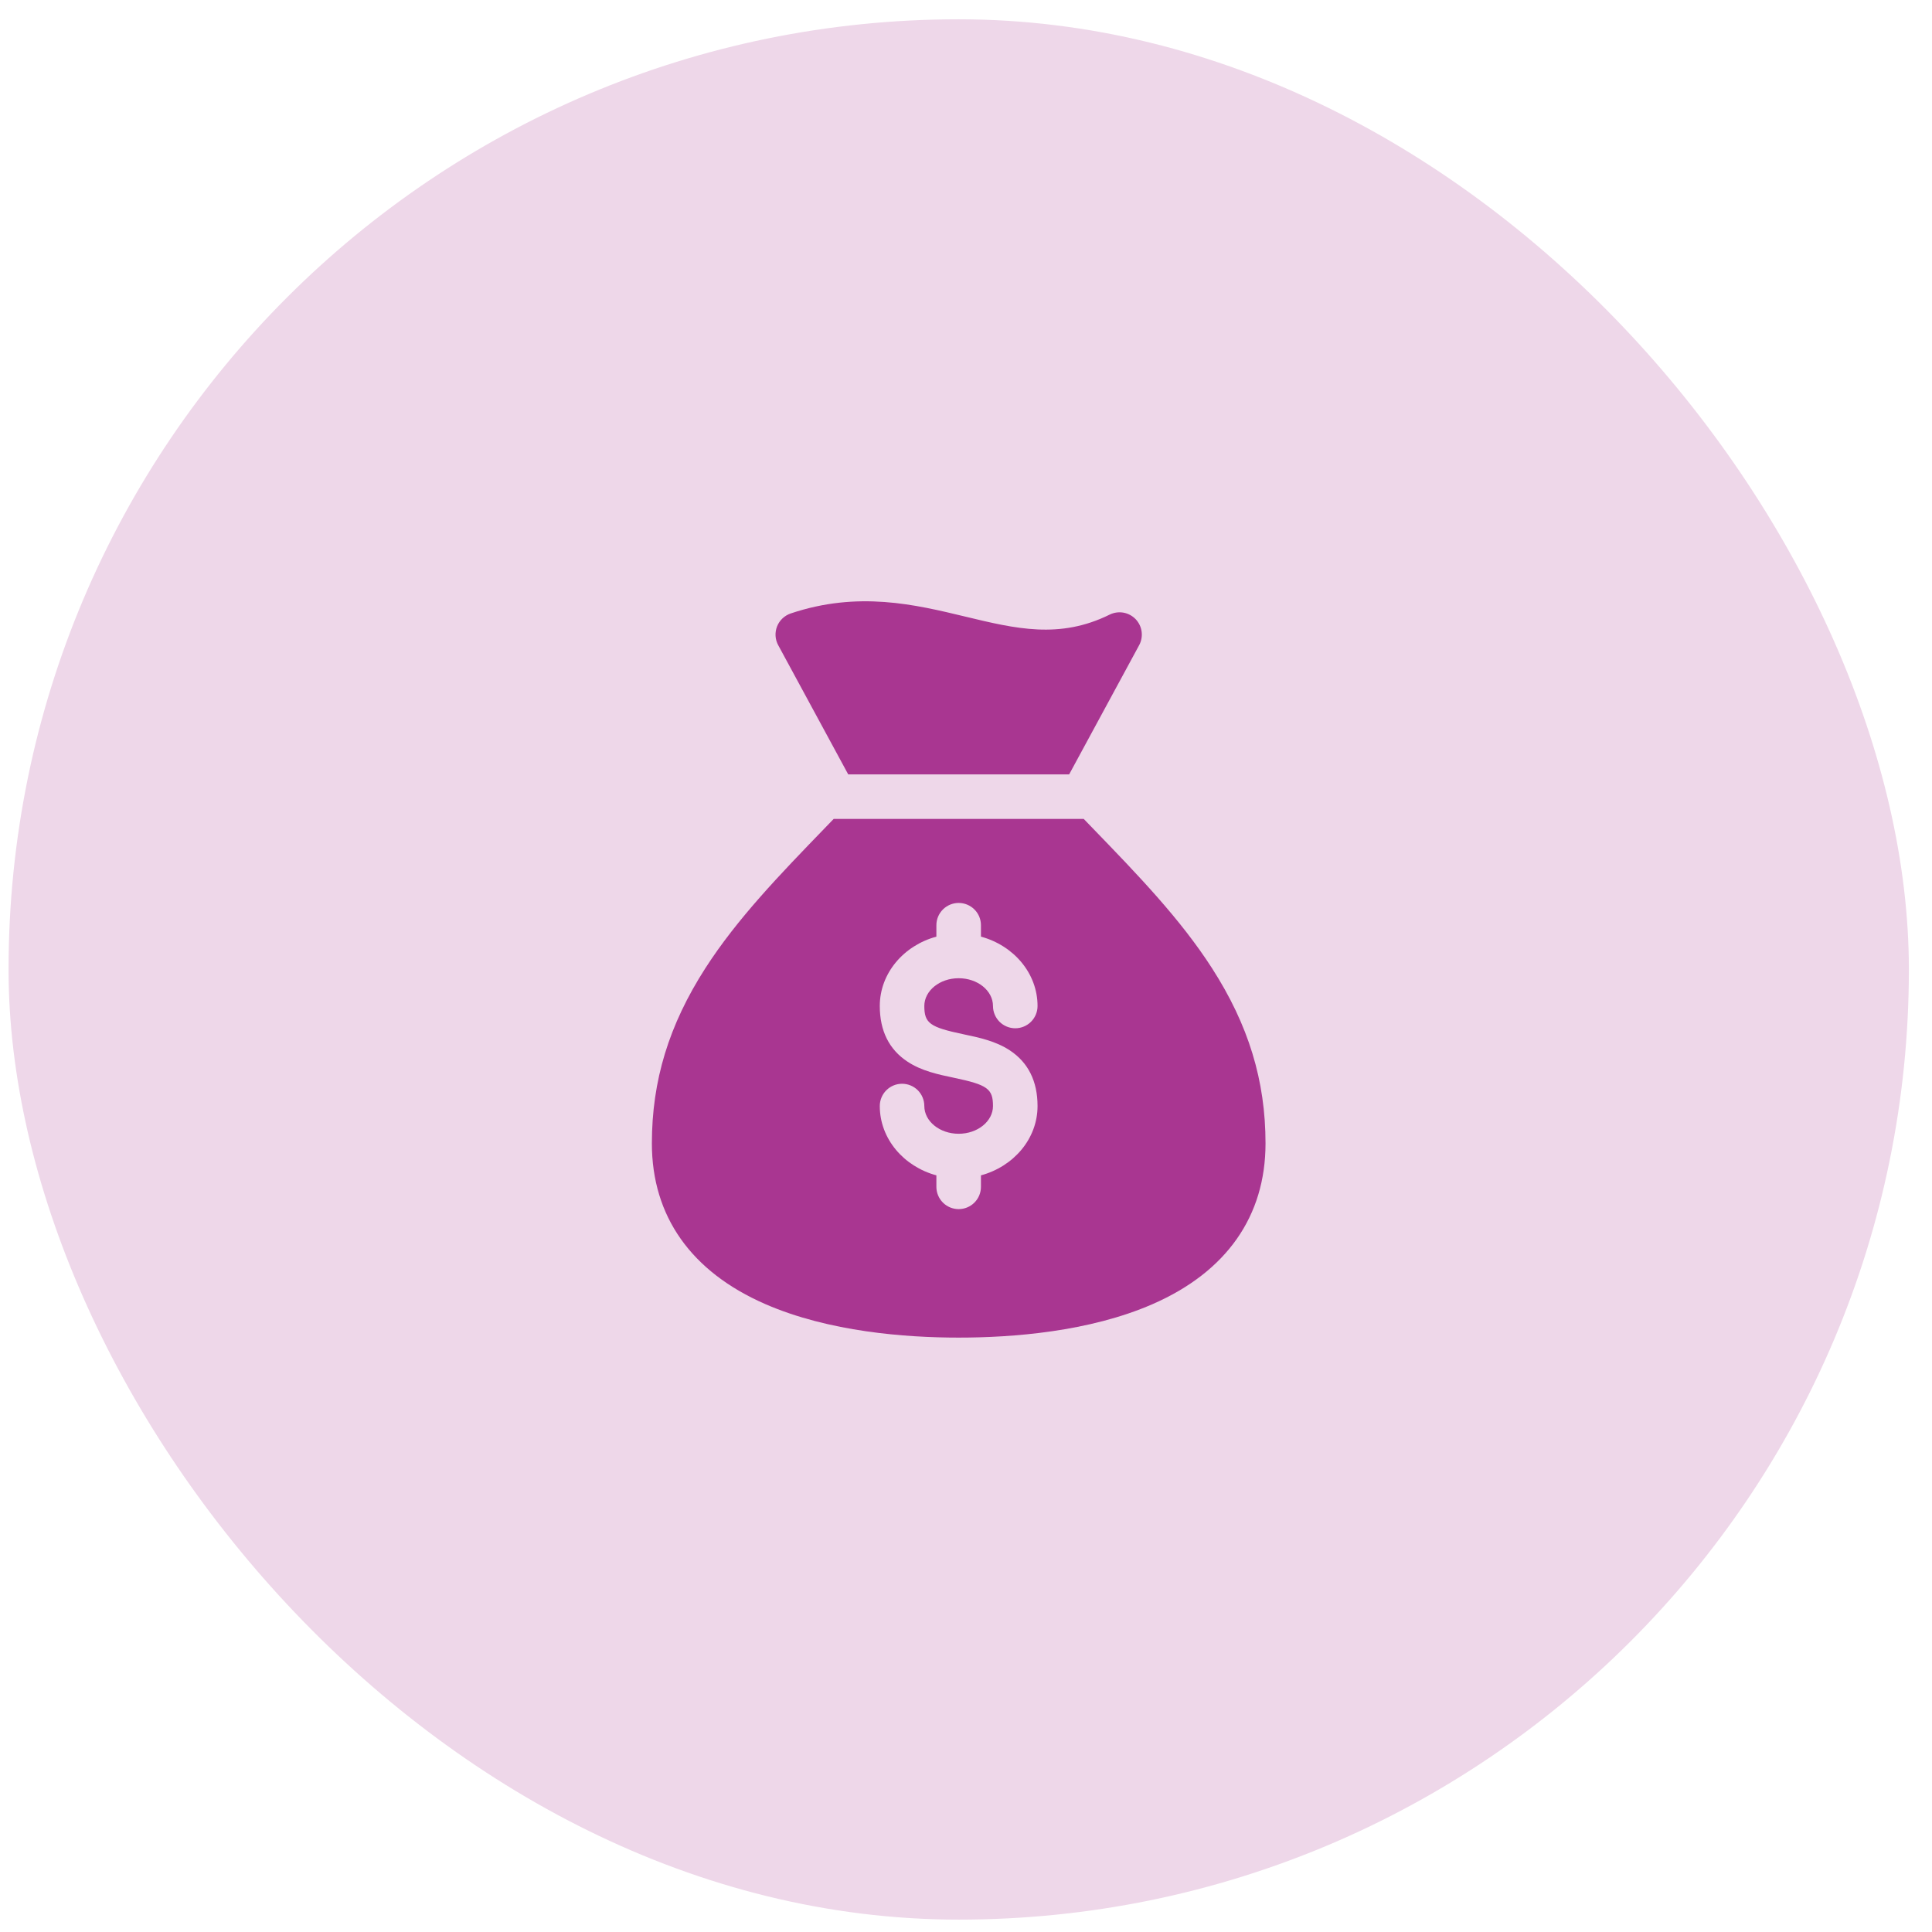
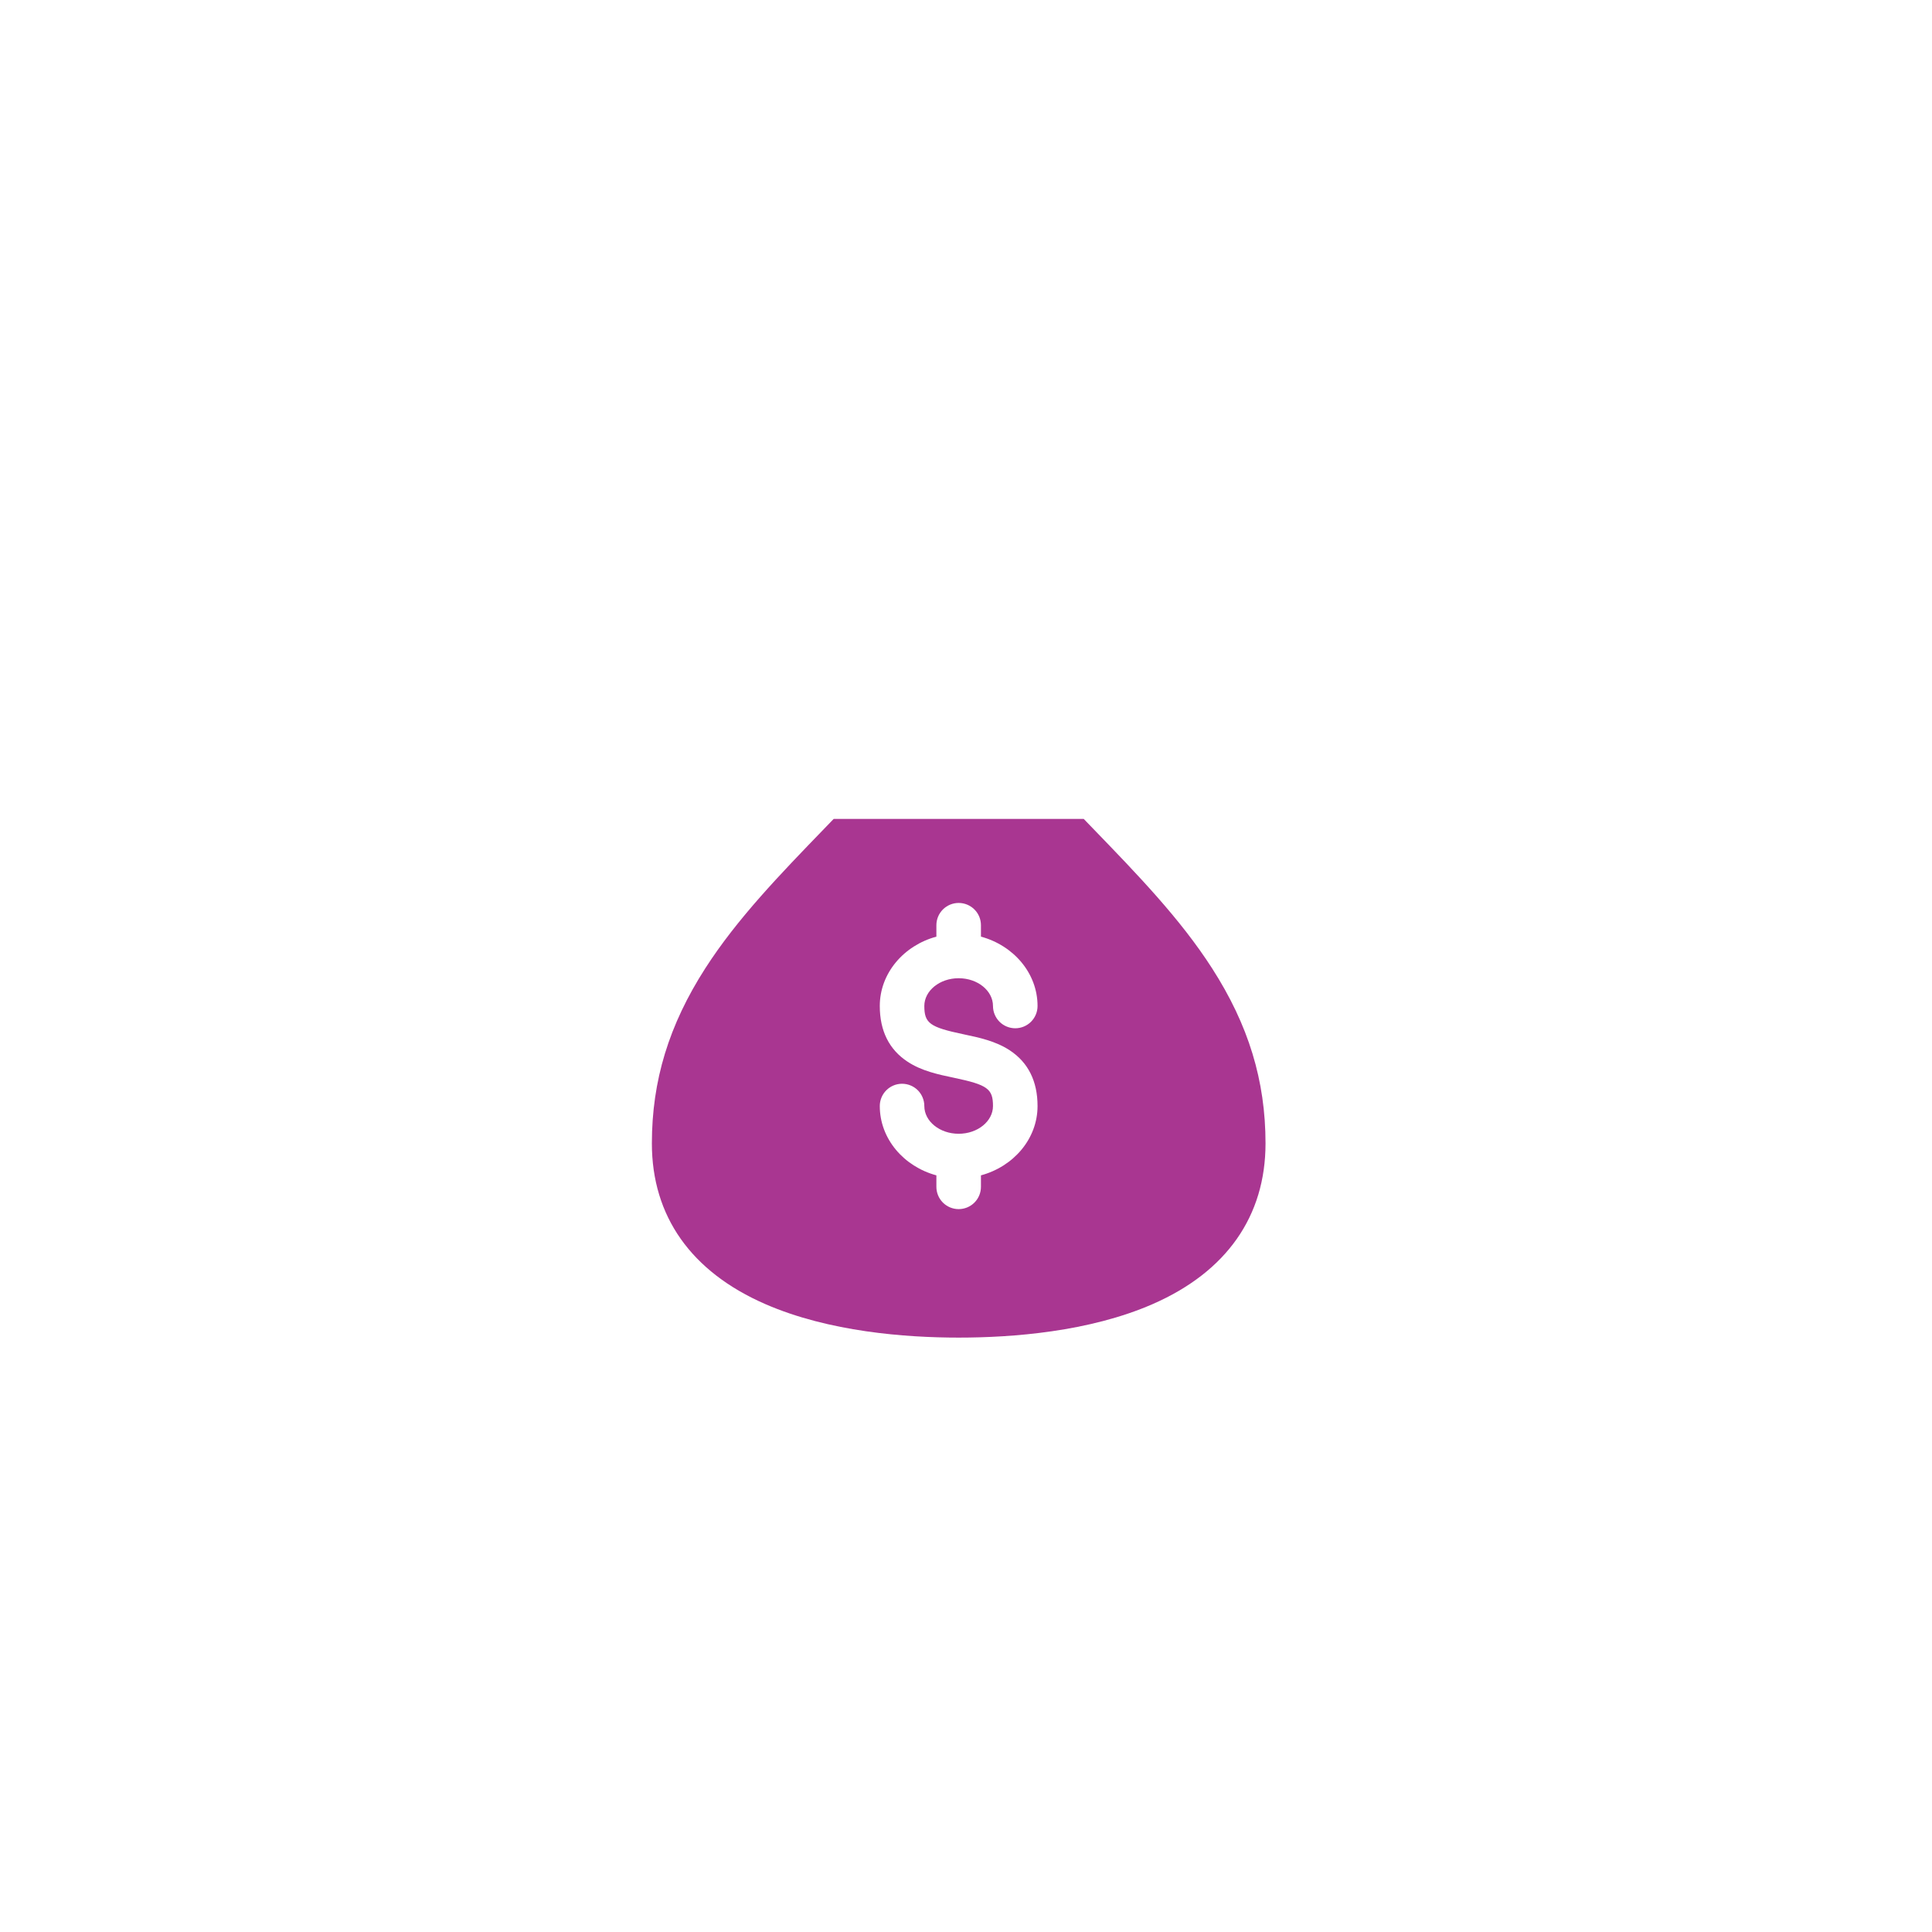
<svg xmlns="http://www.w3.org/2000/svg" width="61" height="61" viewBox="0 0 61 61" fill="none">
-   <rect x="0.27" y="0.609" width="60" height="60" rx="30" fill="#EED7E9" />
-   <path d="M26.781 24.45H33.757L35.967 20.371C36.038 20.24 36.065 20.089 36.045 19.941C36.025 19.793 35.958 19.656 35.855 19.548C35.751 19.441 35.616 19.369 35.469 19.343C35.322 19.318 35.171 19.339 35.037 19.405C33.456 20.186 32.073 19.853 30.472 19.467C28.889 19.086 27.095 18.654 24.965 19.369C24.868 19.402 24.779 19.456 24.705 19.526C24.63 19.597 24.572 19.683 24.535 19.778C24.497 19.874 24.481 19.976 24.487 20.079C24.493 20.181 24.522 20.281 24.571 20.371L26.781 24.45Z" fill="#A93691" />
  <path d="M34.493 26.142C34.401 26.047 34.309 25.951 34.217 25.856H26.322C26.229 25.951 26.137 26.047 26.046 26.142C24.62 27.616 23.274 29.009 22.271 30.569C21.119 32.362 20.582 34.12 20.582 36.101C20.582 38.4 21.822 40.155 24.166 41.176C26.172 42.05 28.592 42.233 30.269 42.233C31.958 42.233 34.391 42.05 36.391 41.176C38.724 40.157 39.957 38.402 39.957 36.101C39.957 34.12 39.42 32.362 38.267 30.569C37.265 29.009 35.919 27.616 34.493 26.142ZM30.413 32.654C30.917 32.76 31.438 32.87 31.884 33.164C32.464 33.547 32.759 34.138 32.759 34.921C32.759 35.956 32.003 36.831 30.972 37.11V37.472C30.972 37.659 30.898 37.838 30.766 37.97C30.634 38.102 30.455 38.176 30.268 38.176C30.082 38.176 29.903 38.102 29.771 37.97C29.639 37.838 29.565 37.659 29.565 37.472V37.11C28.534 36.831 27.778 35.956 27.778 34.921C27.778 34.735 27.852 34.556 27.984 34.424C28.116 34.292 28.295 34.218 28.481 34.218C28.668 34.218 28.847 34.292 28.979 34.424C29.11 34.556 29.184 34.735 29.184 34.921C29.184 35.404 29.671 35.797 30.268 35.797C30.866 35.797 31.352 35.404 31.352 34.921C31.352 34.378 31.18 34.252 30.124 34.03C29.62 33.924 29.099 33.815 28.653 33.52C28.073 33.138 27.778 32.547 27.778 31.763C27.778 30.728 28.534 29.852 29.565 29.573V29.212C29.565 29.025 29.639 28.846 29.771 28.715C29.903 28.583 30.082 28.509 30.268 28.509C30.455 28.509 30.634 28.583 30.766 28.715C30.898 28.846 30.972 29.025 30.972 29.212V29.573C32.003 29.852 32.759 30.728 32.759 31.763C32.759 31.949 32.685 32.128 32.553 32.26C32.421 32.392 32.242 32.466 32.056 32.466C31.869 32.466 31.69 32.392 31.558 32.26C31.427 32.128 31.352 31.949 31.352 31.763C31.352 31.279 30.866 30.886 30.268 30.886C29.671 30.886 29.184 31.279 29.184 31.763C29.185 32.307 29.357 32.432 30.413 32.654Z" fill="#A93691" />
</svg>